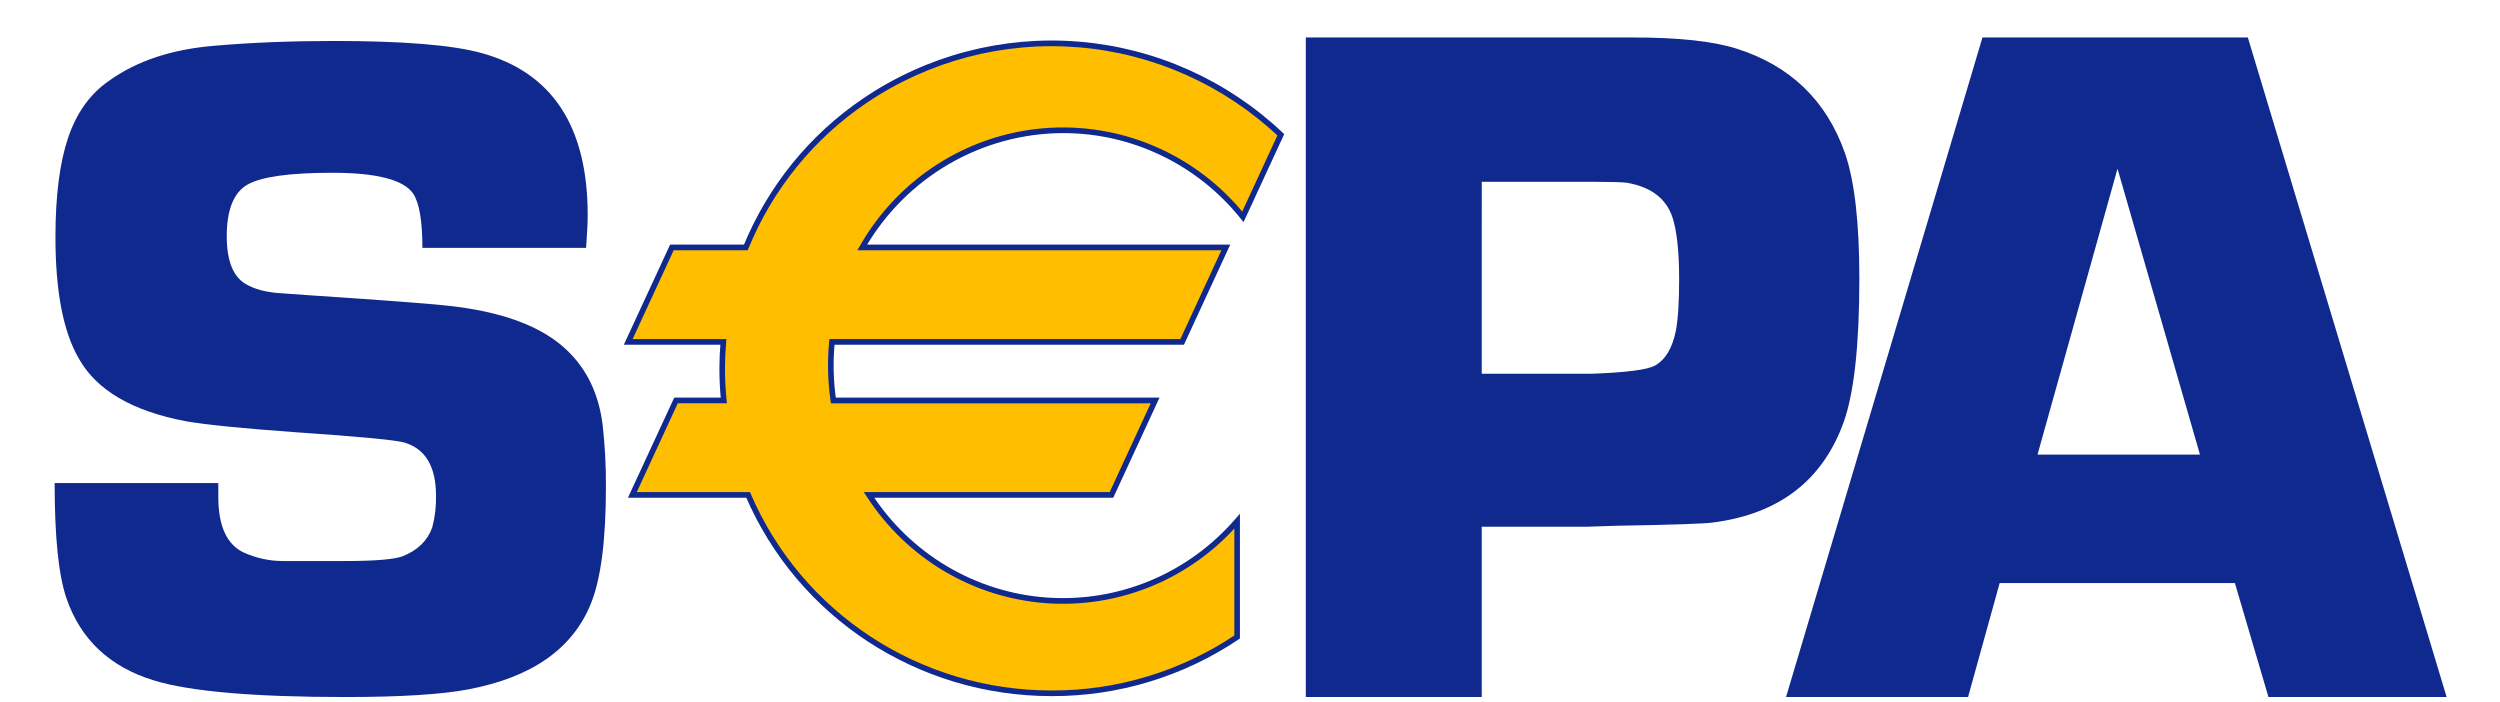
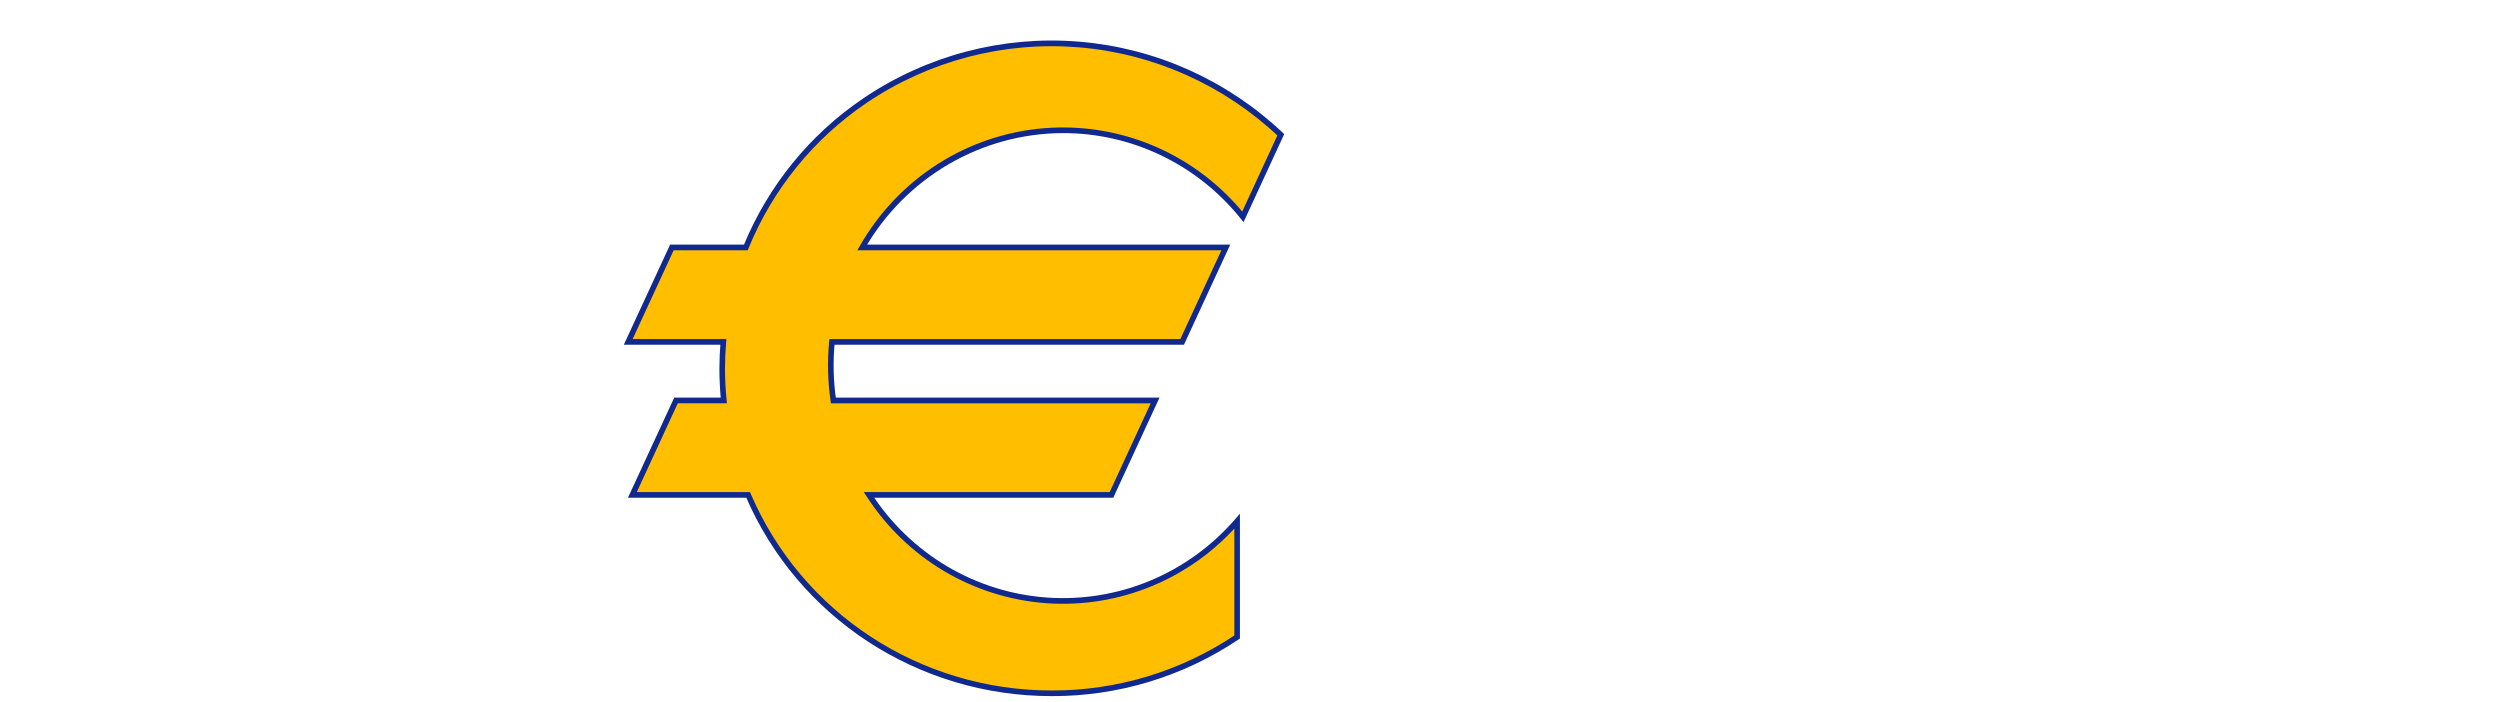
<svg xmlns="http://www.w3.org/2000/svg" width="171" height="48" viewBox="0 0 171 48" fill="none">
  <g clip-path="url(#clip0_2240_2152)">
-     <path d="M40.089 16.954H28.893C28.893 15.101 28.678 13.857 28.247 13.223C27.581 12.287 25.743 11.818 22.733 11.818C19.811 11.818 17.876 12.088 16.928 12.627C15.983 13.169 15.51 14.348 15.51 16.162C15.51 17.804 15.929 18.885 16.768 19.404C17.37 19.772 18.166 19.988 19.155 20.053L21.413 20.213C26.252 20.536 29.274 20.764 30.478 20.895C34.305 21.285 37.079 22.311 38.8 23.975C40.154 25.273 40.961 26.969 41.22 29.064C41.379 30.474 41.455 31.893 41.445 33.312C41.445 36.945 41.102 39.604 40.415 41.289C39.169 44.382 36.368 46.338 32.012 47.157C30.186 47.503 27.395 47.676 23.637 47.677C17.367 47.677 12.999 47.299 10.532 46.543C7.505 45.616 5.508 43.739 4.542 40.911C4.004 39.336 3.736 36.713 3.738 33.042H14.932V33.981C14.932 35.94 15.49 37.2 16.605 37.761C17.481 38.171 18.437 38.381 19.403 38.375H23.519C25.619 38.375 26.959 38.266 27.538 38.049C28.567 37.641 29.243 36.983 29.565 36.074C29.755 35.367 29.841 34.635 29.822 33.902C29.822 31.916 29.105 30.707 27.669 30.274C27.131 30.104 24.635 29.866 20.181 29.562C16.603 29.304 14.118 29.055 12.726 28.816C9.061 28.124 6.619 26.699 5.4 24.541C4.327 22.706 3.792 19.93 3.793 16.214C3.793 13.387 4.083 11.119 4.662 9.413C5.241 7.706 6.174 6.41 7.461 5.525C9.35 4.164 11.764 3.364 14.703 3.127C17.15 2.912 19.865 2.804 22.847 2.802C27.545 2.802 30.893 3.073 32.891 3.616C37.762 4.936 40.198 8.635 40.198 14.713C40.198 15.212 40.162 15.959 40.089 16.955M89.317 47.677V2.564H111.736C114.811 2.564 117.156 2.817 118.77 3.323C122.457 4.488 124.933 6.875 126.198 10.482C126.852 12.376 127.179 15.226 127.18 19.033C127.18 23.61 126.819 26.898 126.098 28.9C124.66 32.859 121.704 35.136 117.231 35.731C116.705 35.82 114.469 35.897 110.521 35.963L108.524 36.03H101.35V47.677H89.317ZM101.351 25.565H108.853C111.231 25.479 112.68 25.292 113.198 25.006C113.909 24.611 114.387 23.82 114.625 22.636C114.777 21.848 114.853 20.675 114.853 19.117C114.853 17.209 114.701 15.794 114.398 14.871C113.966 13.576 112.929 12.787 111.288 12.502C110.962 12.459 110.184 12.437 108.953 12.436H101.352L101.351 25.565ZM152.866 39.881H136.777L134.615 47.677H122.166L135.6 2.564H153.752L167.35 47.677H155.162L152.866 39.881ZM150.477 31.093L144.838 11.537L139.366 31.093H150.477Z" fill="#10298E" />
    <path d="M72.708 8.911C75.067 8.91 77.396 9.441 79.525 10.465C81.654 11.489 83.528 12.981 85.012 14.831L87.606 9.219C83.371 5.186 77.762 2.947 71.939 2.963C62.457 2.963 54.346 8.743 51.018 16.922H45.959L42.972 23.383H49.479C49.427 23.985 49.4 24.588 49.398 25.193C49.398 25.927 49.435 26.659 49.508 27.389H46.239L43.252 33.851H51.172C54.595 41.824 62.605 47.421 71.938 47.421C76.45 47.432 80.864 46.091 84.621 43.569V35.649C83.011 37.506 80.996 38.962 78.735 39.902C76.474 40.841 74.028 41.24 71.588 41.065C69.149 40.891 66.783 40.149 64.675 38.897C62.568 37.646 60.776 35.918 59.442 33.851H76.024L79.01 27.389H57.002C56.808 26.062 56.776 24.716 56.909 23.382H80.862L83.847 16.922H58.978C60.368 14.488 62.369 12.466 64.779 11.06C67.189 9.653 69.924 8.912 72.708 8.91" fill="#FFBE00" />
    <path d="M72.708 9.104C75.038 9.102 77.34 9.626 79.443 10.639C81.546 11.651 83.399 13.125 84.864 14.954L85.057 15.195L85.188 14.914L87.781 9.302L87.839 9.174L87.74 9.078C83.927 5.473 79.017 3.278 73.81 2.849C68.603 2.42 63.405 3.784 59.064 6.717C55.388 9.197 52.526 12.724 50.84 16.849L51.018 16.729H45.836L45.785 16.84L42.798 23.302L42.67 23.578H49.479L49.288 23.367C49.236 23.975 49.209 24.584 49.207 25.194C49.207 25.919 49.243 26.666 49.317 27.409L49.508 27.196H46.118L46.067 27.307L43.078 33.769L42.952 34.045H51.172L50.996 33.928C54.566 42.242 62.787 47.615 71.938 47.615C76.488 47.627 80.939 46.275 84.727 43.732L84.811 43.675V35.135L84.476 35.522C82.885 37.356 80.894 38.794 78.661 39.722C76.427 40.65 74.01 41.044 71.601 40.871C69.191 40.699 66.853 39.966 64.772 38.73C62.69 37.493 60.92 35.787 59.601 33.745L59.441 34.046H76.147L76.198 33.934L79.184 27.471L79.312 27.196H57.001L57.192 27.363C57 26.052 56.968 24.722 57.099 23.403L56.908 23.578H80.984L81.035 23.466L84.021 17.005L84.15 16.729H58.978L59.143 17.02C60.522 14.62 62.5 12.627 64.88 11.238C67.26 9.849 69.959 9.113 72.708 9.104ZM58.978 17.116H83.847L83.672 16.841L80.687 23.302L80.861 23.191H56.734L56.715 23.366C56.584 24.716 56.616 26.077 56.811 27.419L56.836 27.586H79.01L78.836 27.309L75.85 33.771L76.023 33.659H59.084L59.28 33.958C60.632 36.05 62.445 37.798 64.578 39.065C66.711 40.331 69.106 41.082 71.575 41.259C74.043 41.435 76.519 41.032 78.808 40.082C81.096 39.131 83.136 37.659 84.766 35.78L84.429 35.652V43.571L84.514 43.411C80.789 45.912 76.413 47.24 71.939 47.229C62.94 47.229 54.859 41.947 51.35 33.775L51.299 33.659H43.253L43.428 33.937L46.413 27.471L46.238 27.584H49.722L49.7 27.37C49.627 26.639 49.589 25.906 49.589 25.194C49.589 24.647 49.617 24.059 49.67 23.4L49.687 23.19H42.973L43.146 23.466L46.132 17.005L45.959 17.116H51.145L51.194 16.996C52.852 12.942 55.666 9.476 59.278 7.037C63.547 4.154 68.658 2.815 73.778 3.236C78.897 3.658 83.725 5.816 87.474 9.36L87.431 9.136L84.839 14.749L85.163 14.708C83.524 12.668 81.418 11.061 79.026 10.026C76.634 8.991 74.029 8.56 71.434 8.768C68.84 8.977 66.335 9.819 64.136 11.223C61.936 12.627 60.109 14.55 58.811 16.826L58.644 17.117L58.978 17.116Z" fill="#10298E" />
  </g>
  <defs>
    <clipPath id="clip0_2240_2152">
      <rect width="170" height="47" fill="white" transform="translate(0.543 0.677)" />
    </clipPath>
  </defs>
</svg>